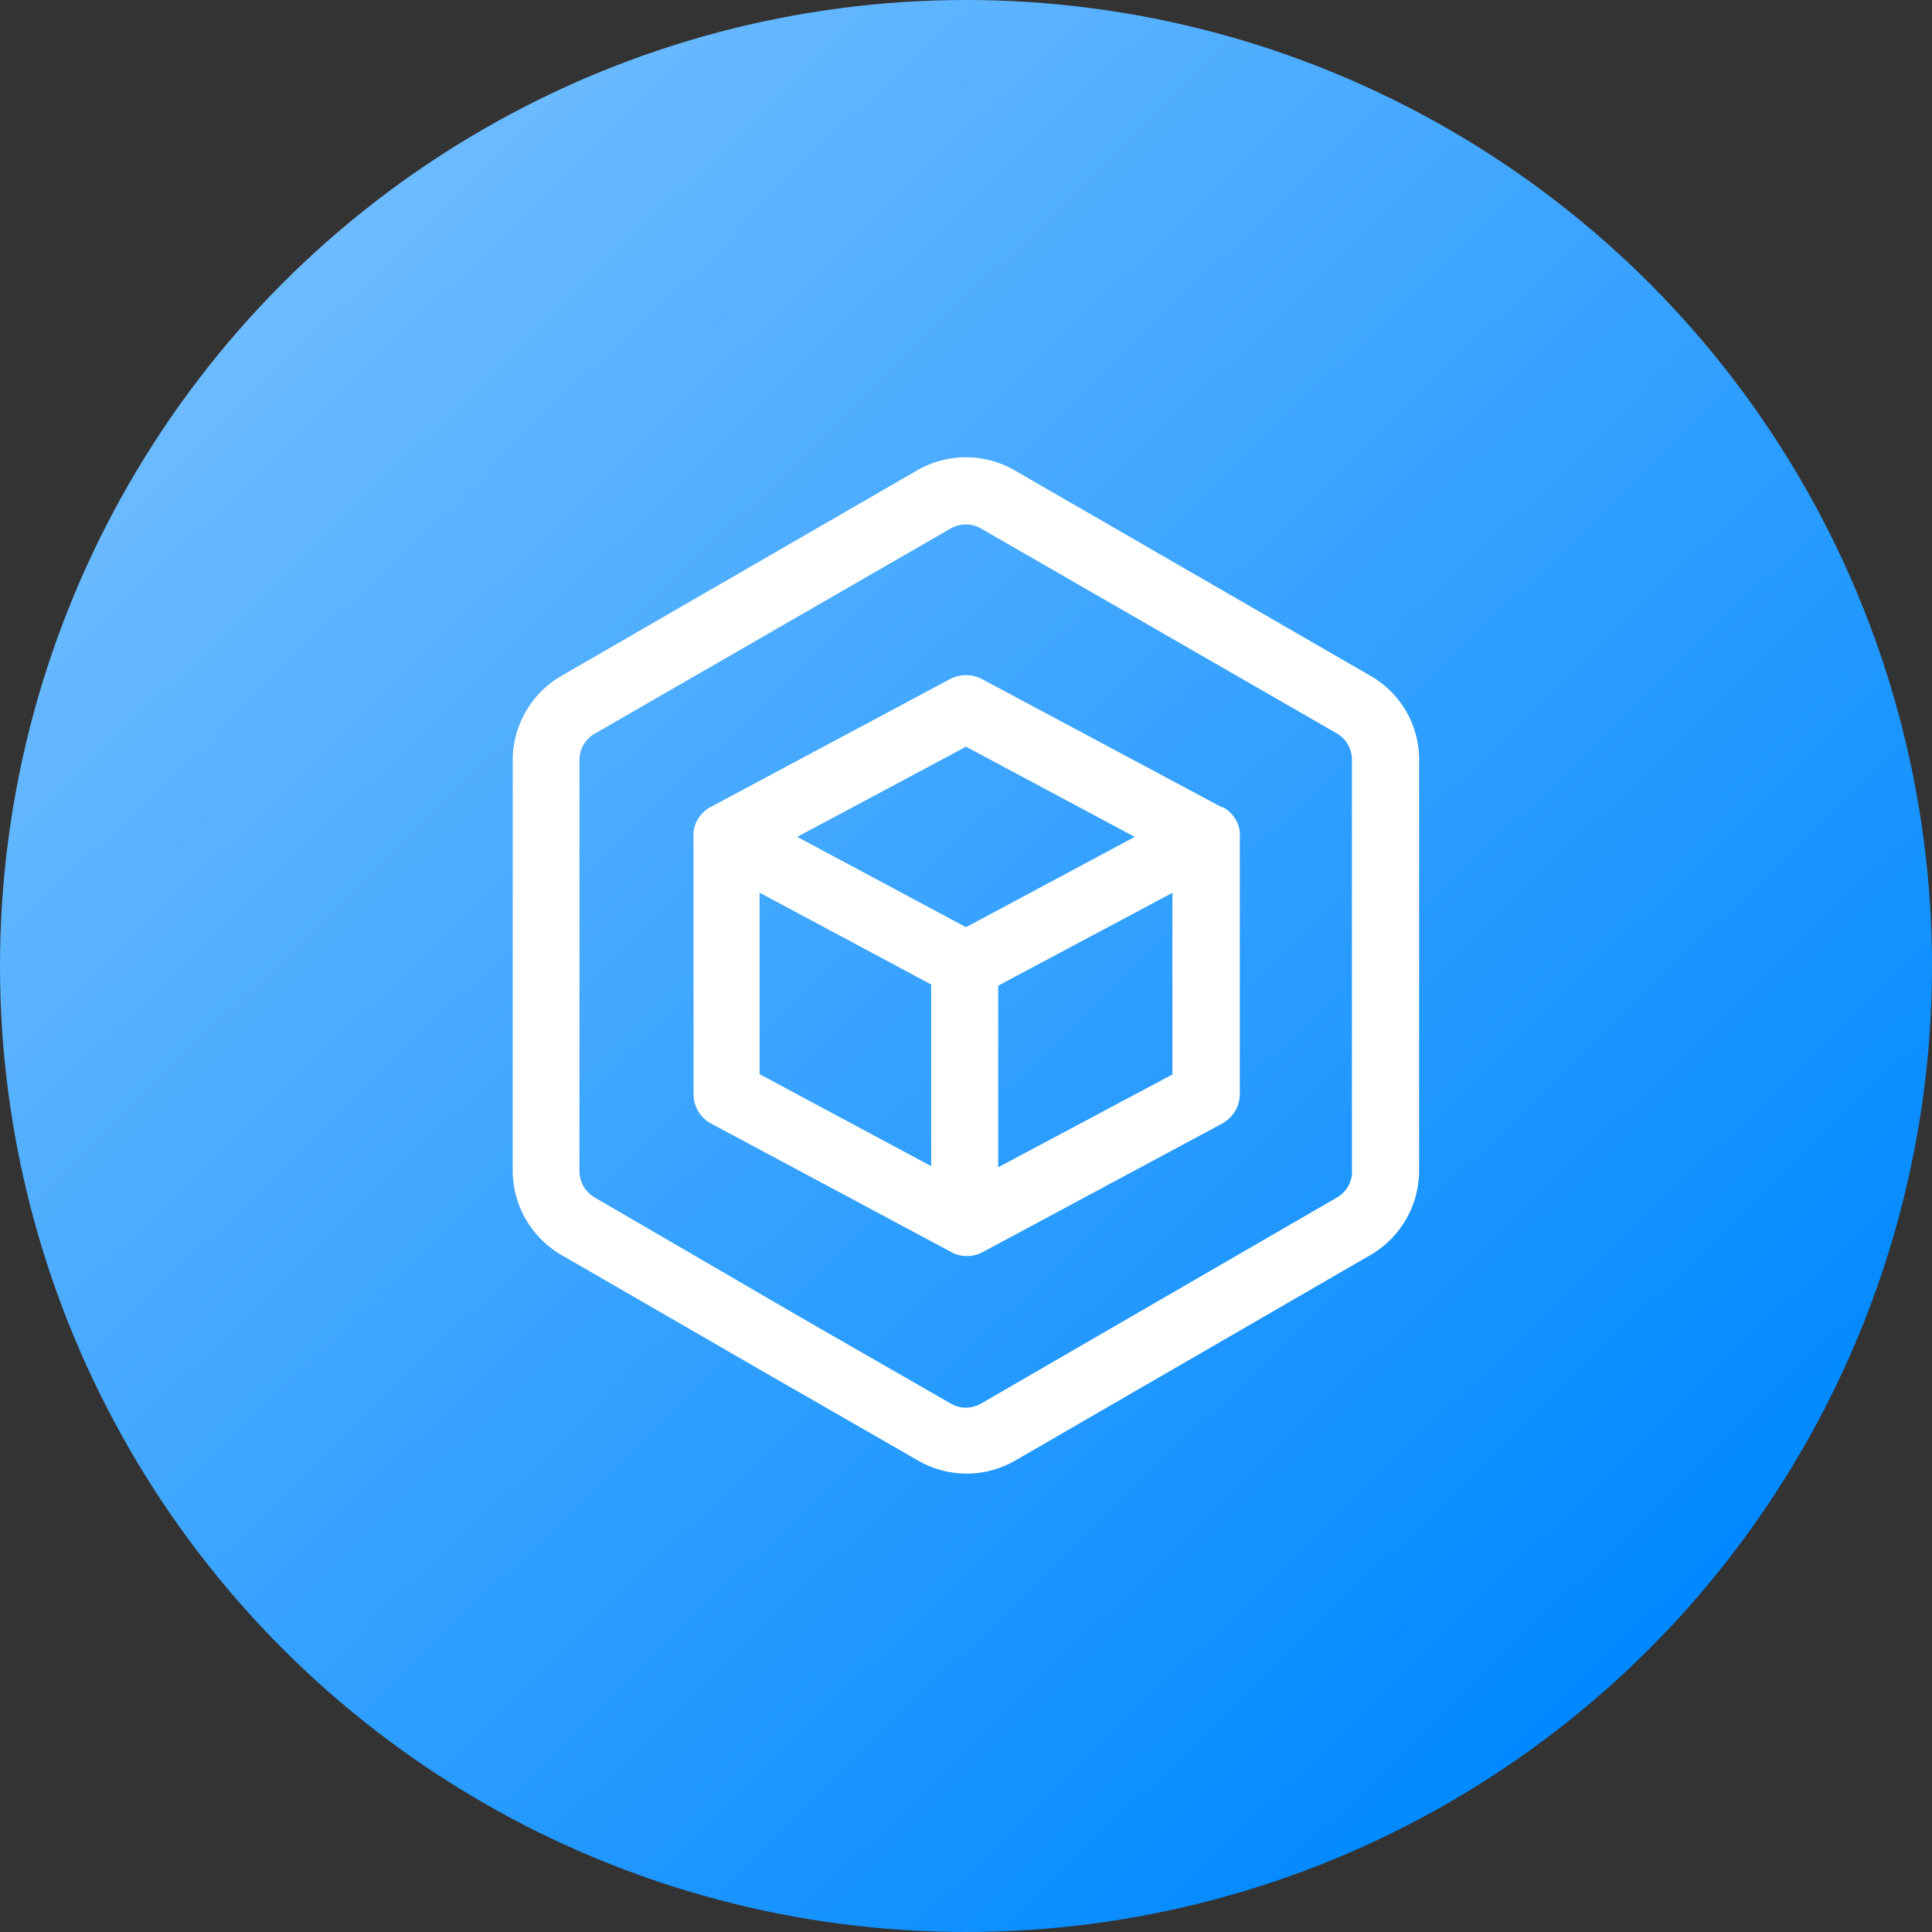
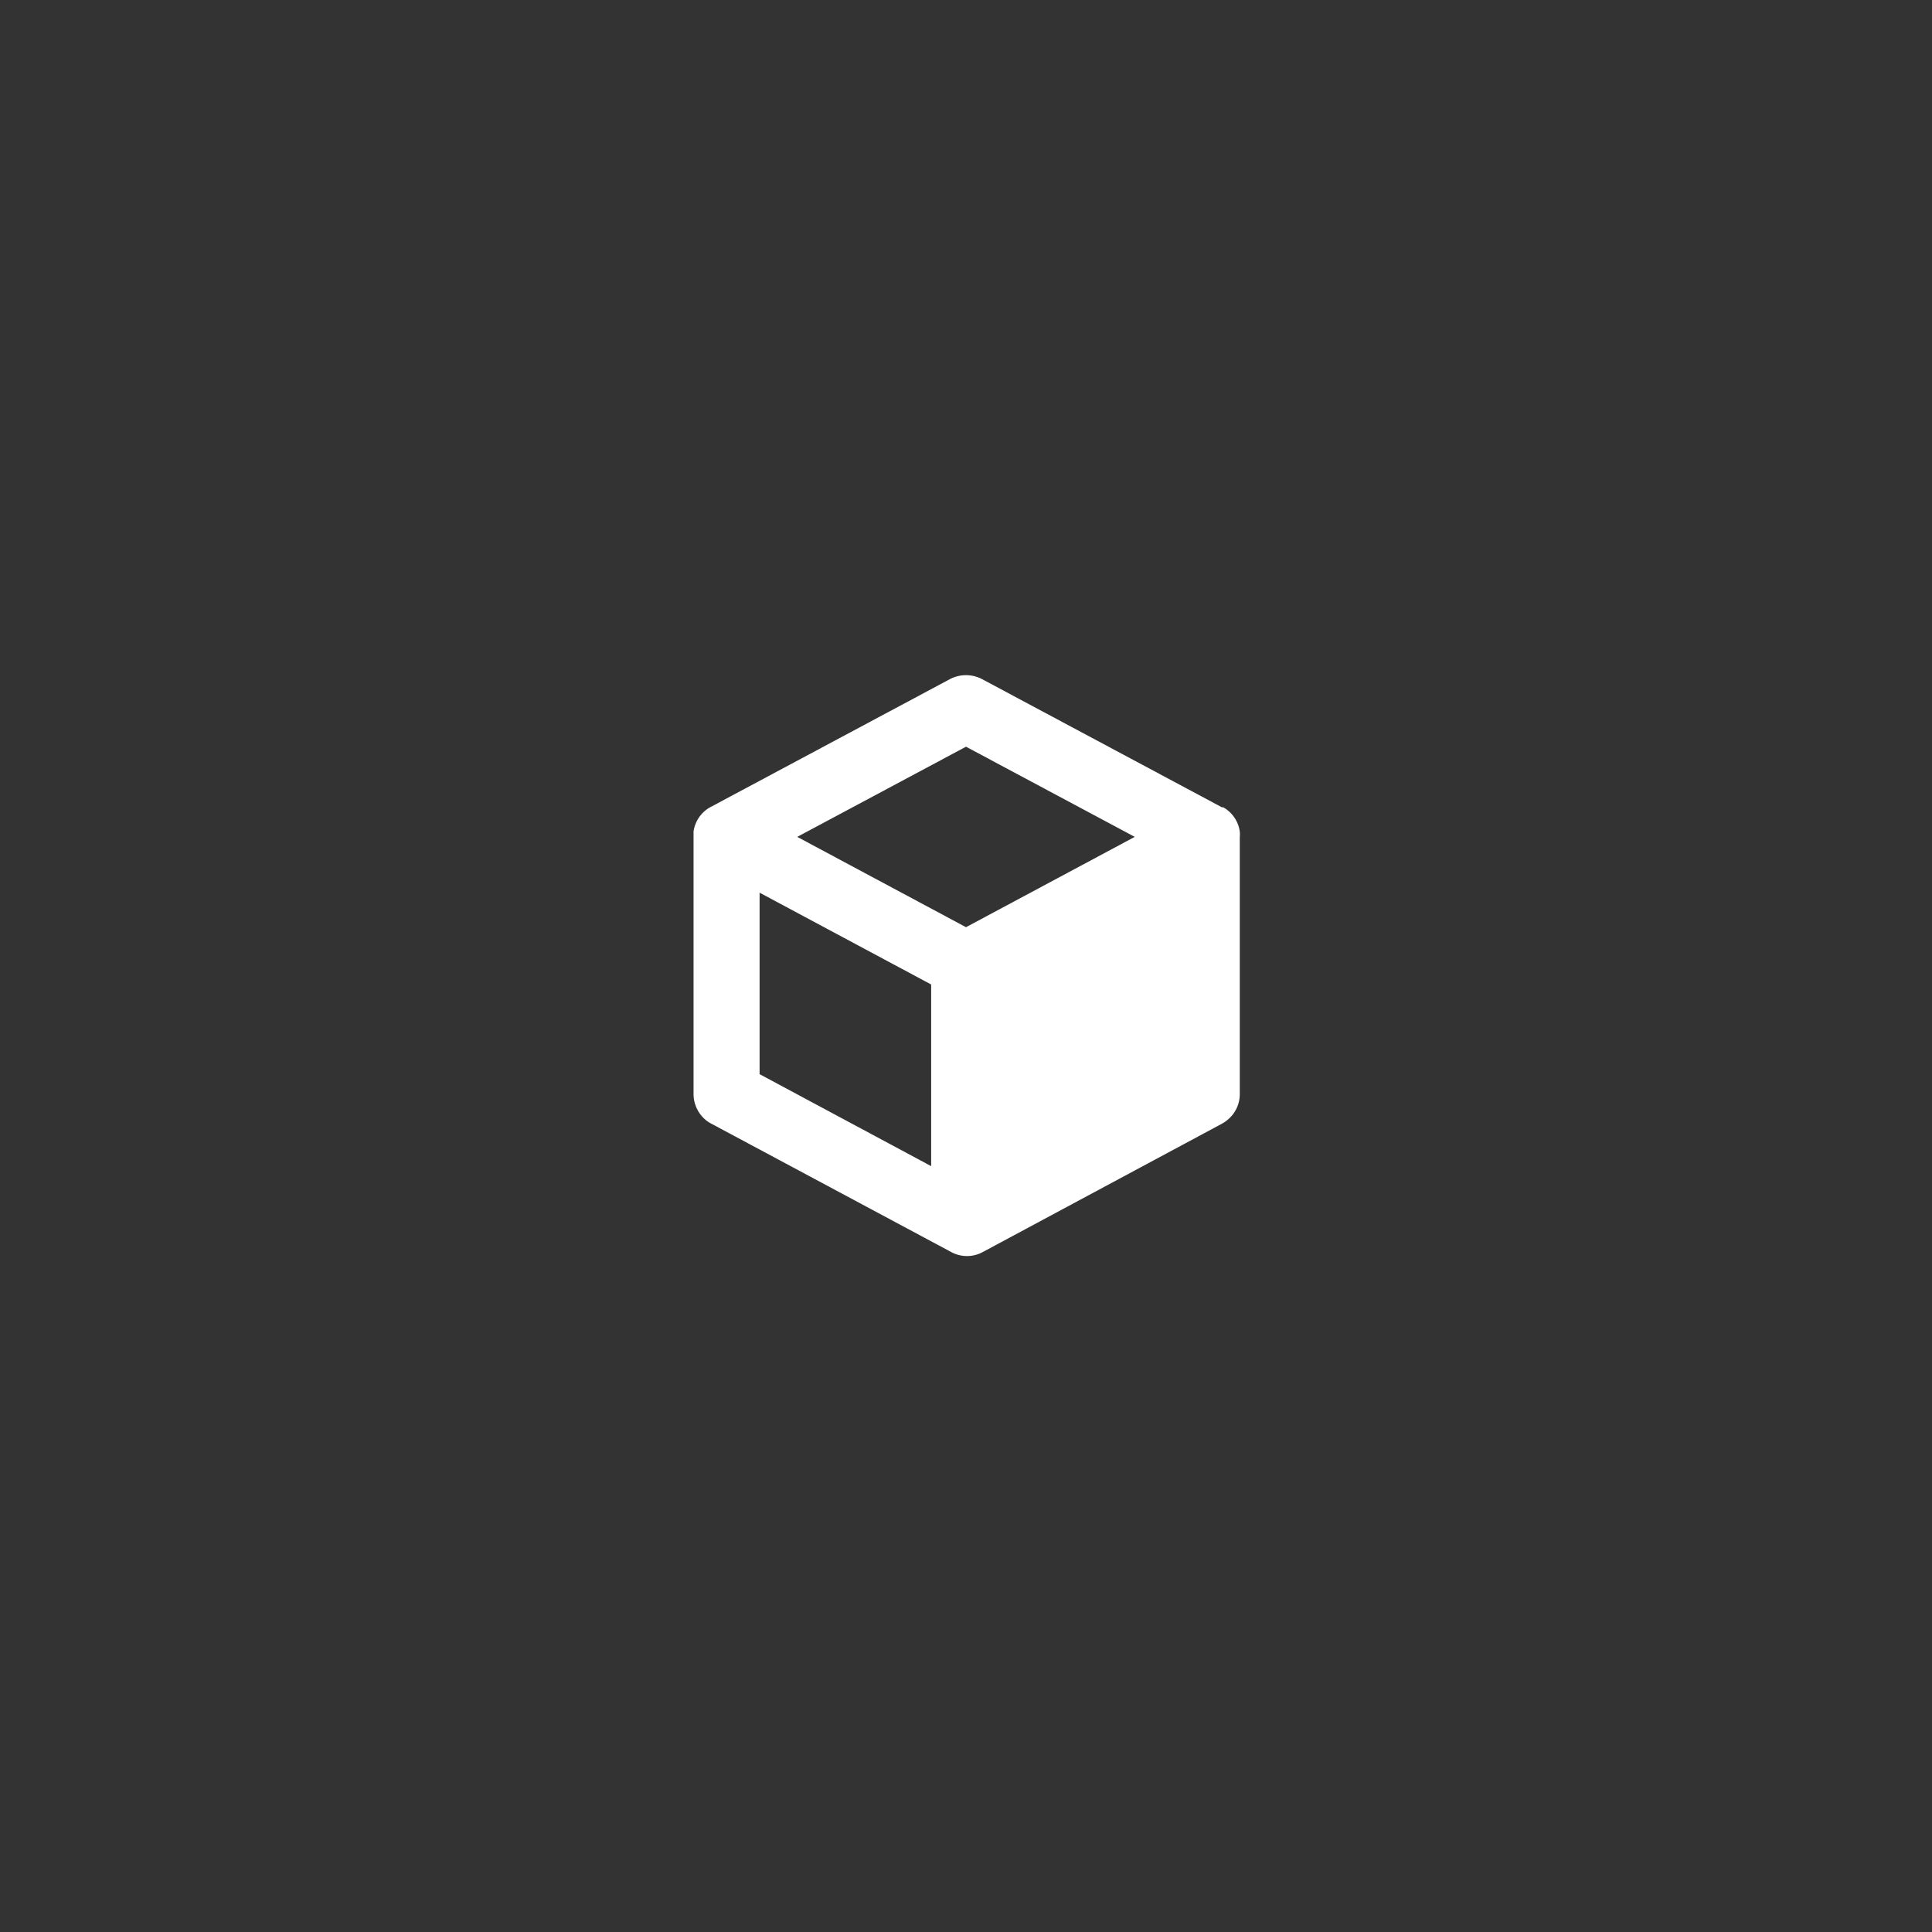
<svg xmlns="http://www.w3.org/2000/svg" viewBox="0 0 117 117">
  <rect x="0" y="0" width="117" height="117" fill="#333333" stroke="none" />
  <defs>
    <style>.cls-1{fill:none;}.cls-2{fill:url(#未命名的渐变_123);}.cls-3{clip-path:url(#clip-path);}.cls-4{fill:#fff;}</style>
    <linearGradient id="未命名的渐变_123" x1="17.8" y1="16.48" x2="99.2" y2="100.52" gradientUnits="userSpaceOnUse">
      <stop offset="0" stop-color="#6cbbff" />
      <stop offset="1" stop-color="#0089ff" />
    </linearGradient>
    <clipPath id="clip-path">
-       <rect class="cls-1" x="31.05" y="27.66" width="54.89" height="61.69" />
-     </clipPath>
+       </clipPath>
  </defs>
  <title>12</title>
  <g id="图层_2" data-name="图层 2">
    <g id="left">
      <g id="椭圆_5_图像" data-name="椭圆 5 图像">
-         <circle class="cls-2" cx="58.5" cy="58.5" r="58.5" />
        <g class="cls-3">
          <path class="cls-4" d="M83,40.93,61.44,28.48a5.9,5.9,0,0,0-5.89,0L34,40.93A5.91,5.91,0,0,0,31.05,46v24.9A5.91,5.91,0,0,0,34,76l12.6,7.28,9,5.17a5.87,5.87,0,0,0,5.88,0L83,76a5.92,5.92,0,0,0,2.94-5.09V46A5.84,5.84,0,0,0,83,40.93Zm-1.12,30A1.84,1.84,0,0,1,81,72.5L59.41,85a1.82,1.82,0,0,1-1.83,0l-9-5.17L36,72.51a1.86,1.86,0,0,1-.91-1.59V46A1.84,1.84,0,0,1,36,44.44L57.58,32a1.88,1.88,0,0,1,.91-.24,1.79,1.79,0,0,1,.91.24L81,44.44A1.83,1.83,0,0,1,81.87,46v24.9Z" />
        </g>
-         <path class="cls-4" d="M74,48.89,59.46,41.12a2.1,2.1,0,0,0-1.92,0L43,48.89A2,2,0,0,0,42,50.36c0,.12,0,.23,0,.35V66.26a2.06,2.06,0,0,0,.6,1.44,1.85,1.85,0,0,0,.48.35l14.52,7.77a2,2,0,0,0,1.92,0L74,68.05a2.15,2.15,0,0,0,.48-.36,2,2,0,0,0,.6-1.43V50.71a2.07,2.07,0,0,0,0-.35,2,2,0,0,0-1-1.47ZM58.5,45.22l10.22,5.46L58.5,56.15,48.28,50.68ZM46,54.06l10.39,5.56v11L46,65.05ZM60.45,70.69v-11L71,54.07v11Z" />
+         <path class="cls-4" d="M74,48.89,59.46,41.12a2.1,2.1,0,0,0-1.92,0L43,48.89A2,2,0,0,0,42,50.36c0,.12,0,.23,0,.35V66.26a2.06,2.06,0,0,0,.6,1.44,1.85,1.85,0,0,0,.48.35l14.52,7.77a2,2,0,0,0,1.92,0L74,68.05a2.15,2.15,0,0,0,.48-.36,2,2,0,0,0,.6-1.43V50.71a2.07,2.07,0,0,0,0-.35,2,2,0,0,0-1-1.47ZM58.5,45.22l10.22,5.46L58.5,56.15,48.28,50.68ZM46,54.06l10.39,5.56v11L46,65.05ZM60.45,70.69v-11v11Z" />
      </g>
    </g>
  </g>
</svg>